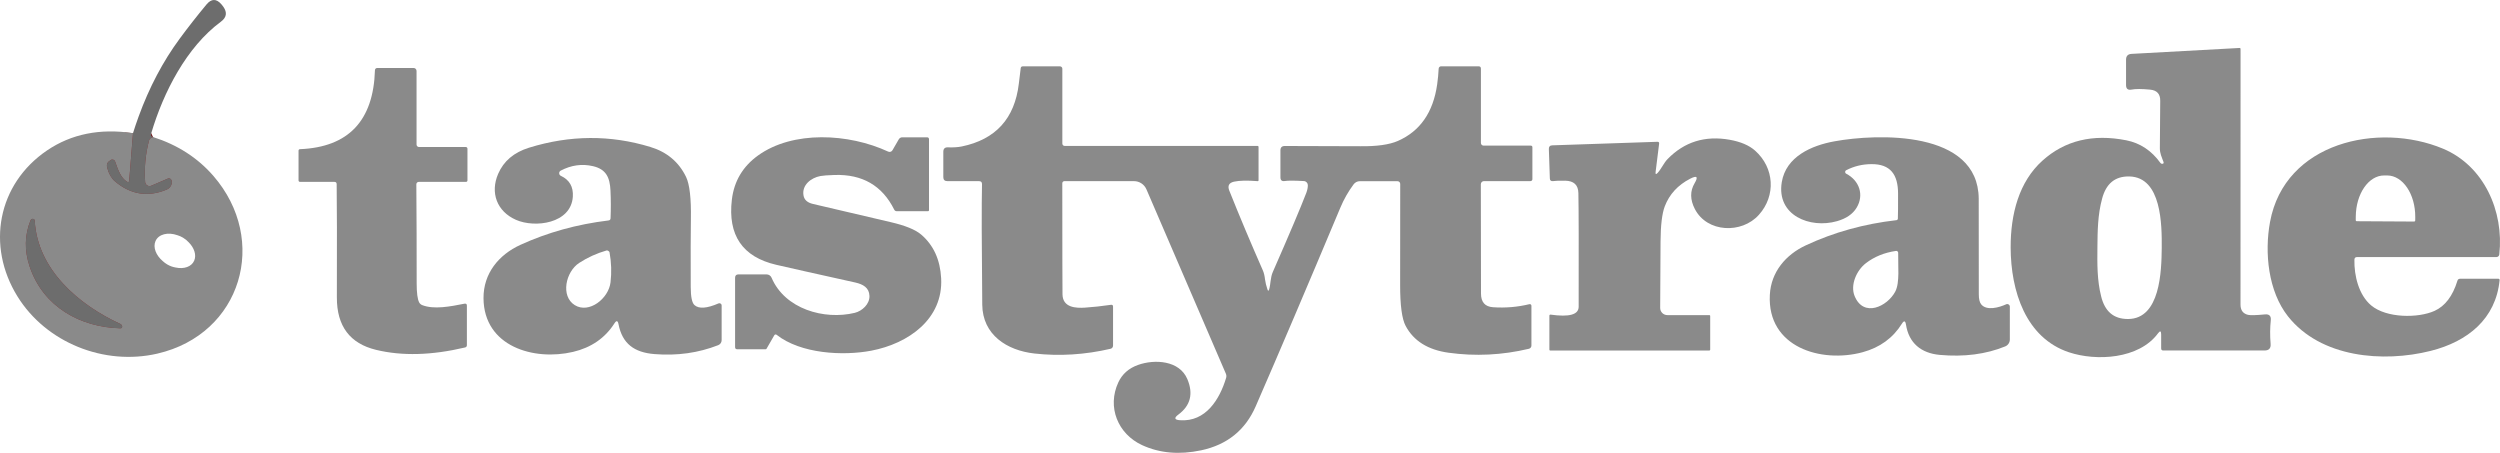
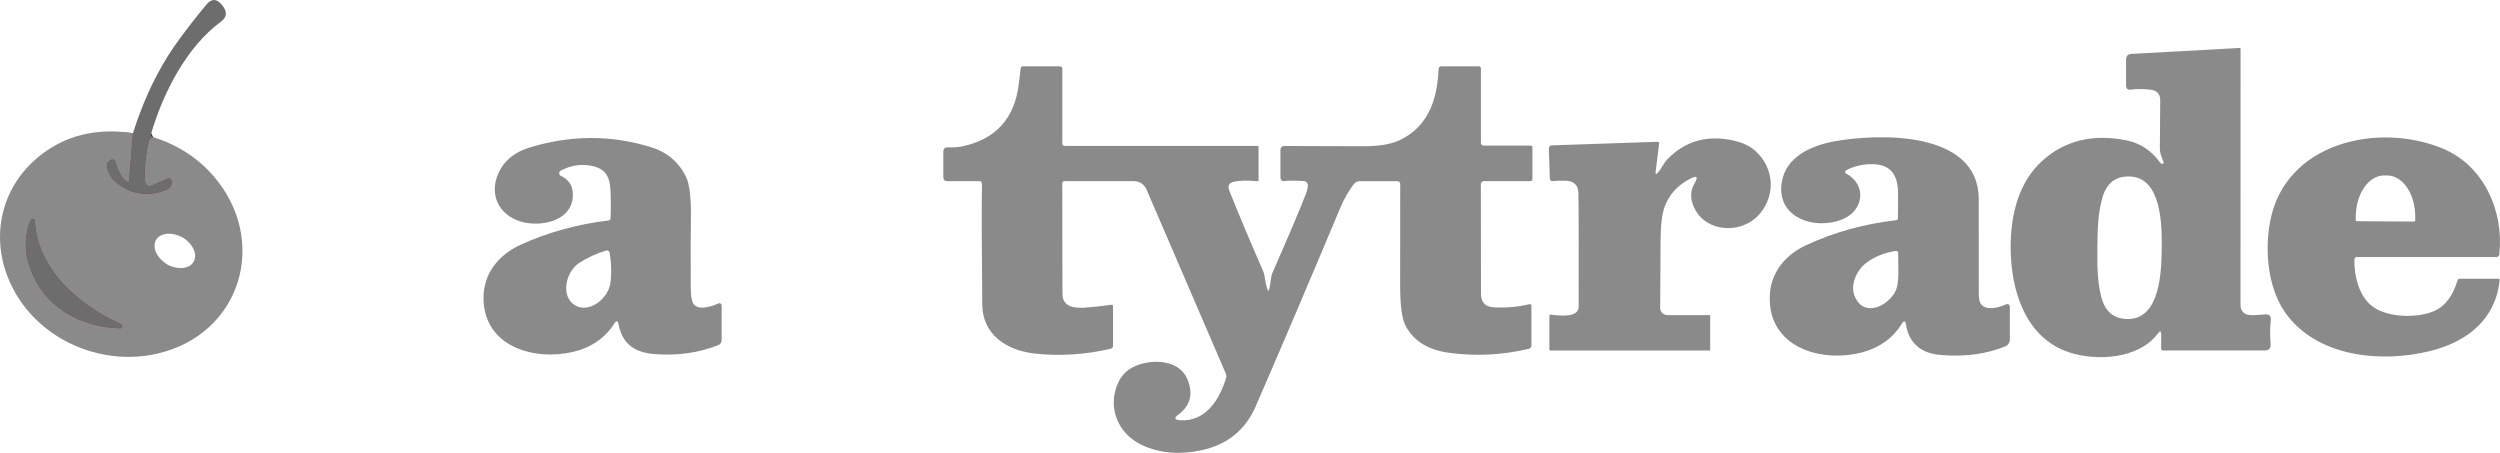
<svg xmlns="http://www.w3.org/2000/svg" width="265" height="48" viewBox="0 0 265 48" fill="none">
  <g clip-path="url(#clip0_9_5190)">
    <path d="M16.218 14.524L16.054 14.602C15.916 14.662 15.829 14.766 15.791 14.909C15.415 16.37 15.281 17.831 15.385 19.291C15.406 19.611 15.739 19.815 16.032 19.689L17.79 18.933C17.958 18.859 18.148 18.959 18.187 19.136C18.217 19.279 18.226 19.374 18.213 19.43C18.131 19.758 17.95 19.983 17.66 20.1C15.67 20.925 13.839 20.627 12.172 19.209C11.805 18.894 11.533 18.418 11.365 17.787C11.274 17.454 11.369 17.204 11.641 17.035C11.659 17.022 11.693 17.001 11.741 16.966C11.905 16.854 12.133 16.927 12.198 17.117C12.505 17.995 12.798 18.855 13.459 19.261C13.601 19.352 13.684 19.309 13.697 19.14L14.098 14.113" stroke="#711014" stroke-width="1.801" />
    <path d="M3.684 23.424C3.679 23.294 3.623 23.221 3.515 23.203C3.399 23.182 3.286 23.247 3.239 23.355C2.604 24.919 2.574 26.553 3.144 28.252C4.569 32.514 8.498 34.697 12.777 34.8C12.898 34.805 12.984 34.679 12.941 34.563C12.898 34.45 12.846 34.381 12.781 34.351C8.269 32.289 3.977 28.533 3.684 23.424Z" stroke="#711014" stroke-width="1.801" />
    <path d="M16.218 14.524L16.054 14.602C15.916 14.662 15.829 14.766 15.791 14.909C15.415 16.37 15.281 17.831 15.385 19.292C15.406 19.611 15.739 19.815 16.032 19.689L17.79 18.933C17.958 18.859 18.148 18.959 18.187 19.136C18.217 19.279 18.226 19.374 18.213 19.43C18.131 19.758 17.95 19.983 17.66 20.1C15.67 20.925 13.839 20.627 12.172 19.209C11.805 18.894 11.533 18.419 11.365 17.787C11.274 17.455 11.369 17.204 11.641 17.035C11.659 17.022 11.693 17.001 11.741 16.966C11.905 16.854 12.133 16.927 12.198 17.117C12.505 17.995 12.798 18.855 13.459 19.261C13.601 19.352 13.684 19.309 13.697 19.14L14.098 14.113C14.266 13.573 14.465 12.985 14.698 12.341C15.821 9.259 17.272 6.506 19.055 4.09C19.931 2.901 20.873 1.699 21.887 0.476C22.405 -0.151 22.932 -0.159 23.468 0.454C23.524 0.519 23.593 0.606 23.675 0.718C24.102 1.328 24.02 1.851 23.42 2.296C19.767 4.993 17.319 9.778 16.032 14.126C16.002 14.226 15.998 14.303 16.019 14.36C16.058 14.45 16.123 14.507 16.218 14.524Z" fill="#6D6D6D" />
    <path d="M229.329 17.161C229.126 16.608 228.945 16.262 228.945 15.717C228.941 14.909 228.954 13.232 228.984 10.682C228.993 9.964 228.639 9.571 227.917 9.502C227.019 9.415 226.363 9.415 225.949 9.497C225.556 9.575 225.361 9.415 225.361 9.013V6.329C225.361 5.936 225.556 5.733 225.944 5.711L237.404 5.084C237.455 5.08 237.499 5.123 237.499 5.179C237.494 14.209 237.494 23.247 237.494 32.294C237.494 32.886 237.762 33.249 238.297 33.375C238.552 33.431 239.148 33.418 240.076 33.327C240.547 33.279 240.754 33.496 240.702 33.967C240.62 34.74 240.612 35.57 240.685 36.448C240.724 36.919 240.508 37.152 240.037 37.152H229.303C229.157 37.152 229.083 37.079 229.083 36.932V35.445C229.083 35.069 228.971 35.034 228.746 35.337C226.721 38.077 222.192 38.302 219.312 37.343C214.727 35.817 213.142 30.863 213.129 26.23C213.121 22.694 214.006 19.266 216.506 17.023C218.876 14.892 221.834 14.174 225.379 14.87C226.851 15.16 228.06 15.96 229.006 17.273C229.053 17.338 229.113 17.369 229.196 17.364C229.334 17.36 229.377 17.291 229.329 17.161ZM222.326 26.225C222.309 27.976 222.287 29.692 222.723 31.421C223.107 32.973 224.01 33.82 225.569 33.815C228.988 33.807 229.118 28.745 229.144 26.294C229.165 23.844 229.135 18.782 225.715 18.704C224.157 18.67 223.241 19.5 222.827 21.043C222.356 22.763 222.343 24.479 222.326 26.225Z" fill="#8A8A8A" />
    <path d="M134.533 30.664C134.693 30.111 134.658 29.415 134.917 28.832C136.692 24.786 137.875 21.989 138.467 20.446C138.583 20.139 138.635 19.867 138.631 19.62C138.622 19.391 138.445 19.206 138.216 19.193C137.193 19.136 136.519 19.132 136.187 19.188C135.88 19.236 135.725 19.106 135.725 18.791V15.938C135.725 15.631 135.88 15.475 136.187 15.475C141.347 15.488 144.011 15.497 144.179 15.501C145.936 15.523 147.27 15.337 148.177 14.939C150.53 13.906 151.921 11.909 152.34 8.944C152.422 8.369 152.473 7.812 152.499 7.271C152.508 7.137 152.62 7.029 152.754 7.029H156.726C156.895 7.029 156.977 7.111 156.977 7.28V15.155C156.977 15.311 157.102 15.436 157.257 15.436H162.253C162.374 15.436 162.434 15.497 162.434 15.618V18.994C162.434 19.106 162.344 19.197 162.227 19.197H157.301C157.115 19.197 156.968 19.348 156.968 19.534C156.981 22.919 156.985 26.783 156.985 31.118C156.985 32.022 157.409 32.506 158.255 32.566C159.572 32.657 160.858 32.549 162.119 32.242C162.227 32.216 162.331 32.298 162.331 32.411V36.634C162.331 36.794 162.219 36.932 162.063 36.971C159.226 37.645 156.39 37.783 153.553 37.39C151.364 37.087 149.848 36.141 148.998 34.546C148.605 33.807 148.41 32.354 148.415 30.189C148.419 26.597 148.423 23.035 148.423 19.495C148.423 19.335 148.294 19.206 148.134 19.206H144.14C143.881 19.206 143.639 19.331 143.484 19.538C142.914 20.308 142.443 21.133 142.076 22.015C138.557 30.405 135.565 37.42 133.104 43.07C132.007 45.59 130.081 47.146 127.322 47.734C125.012 48.222 122.927 48.041 121.066 47.185C118.488 46 117.331 43.139 118.54 40.537C118.95 39.651 119.65 39.032 120.634 38.682C122.37 38.064 125.021 38.181 125.863 40.195C126.511 41.743 126.191 42.992 124.909 43.943C124.425 44.302 124.486 44.505 125.086 44.544C127.815 44.734 129.287 42.331 129.969 40.053C130.012 39.91 130.004 39.767 129.948 39.625L121.524 20.074C121.295 19.543 120.777 19.201 120.202 19.201H112.823C112.703 19.201 112.603 19.301 112.603 19.422C112.608 26.731 112.612 30.66 112.625 31.205C112.651 32.609 114.037 32.674 115.008 32.609C115.859 32.553 116.774 32.454 117.759 32.311C117.91 32.289 117.983 32.354 117.983 32.506V36.638C117.983 36.798 117.875 36.936 117.72 36.971C115 37.602 112.31 37.77 109.65 37.472C106.718 37.144 104.153 35.484 104.119 32.298C104.054 25.897 104.045 21.639 104.093 19.525C104.097 19.309 103.994 19.201 103.773 19.201H100.419C100.134 19.201 99.991 19.059 99.991 18.773V16.089C99.991 15.761 100.155 15.605 100.479 15.618C101.036 15.64 101.524 15.609 101.934 15.527C105.539 14.788 107.56 12.566 107.996 8.866C108.091 8.058 108.156 7.513 108.195 7.228C108.212 7.098 108.285 7.034 108.415 7.034H112.361C112.495 7.034 112.608 7.146 112.608 7.28V15.22C112.608 15.354 112.716 15.467 112.849 15.467H133.29C133.367 15.467 133.406 15.506 133.406 15.583V19.102C133.406 19.175 133.372 19.206 133.298 19.201C132.206 19.115 131.373 19.132 130.807 19.257C130.267 19.378 130.103 19.694 130.306 20.208C131.398 22.945 132.59 25.771 133.873 28.689C133.972 28.918 134.05 29.234 134.097 29.644C134.136 29.942 134.218 30.284 134.347 30.669C134.412 30.867 134.477 30.867 134.533 30.664Z" fill="#8A8A8A" />
-     <path d="M35.445 19.28H31.801C31.714 19.28 31.645 19.21 31.645 19.124V15.96C31.645 15.882 31.71 15.817 31.788 15.813C36.93 15.601 39.586 12.805 39.745 7.432C39.75 7.306 39.853 7.207 39.978 7.207H43.847C44.016 7.207 44.154 7.345 44.154 7.518V15.325C44.154 15.467 44.27 15.584 44.417 15.584H49.374C49.473 15.584 49.551 15.662 49.551 15.761V19.128C49.551 19.21 49.482 19.28 49.4 19.28H44.387C44.245 19.28 44.128 19.396 44.132 19.539C44.158 22.975 44.171 26.472 44.167 30.021C44.167 31.032 44.253 31.711 44.43 32.052C44.499 32.182 44.611 32.281 44.745 32.338C45.993 32.83 47.712 32.493 49.236 32.191C49.404 32.16 49.49 32.23 49.49 32.398V36.582C49.49 36.716 49.426 36.803 49.292 36.833C45.764 37.667 42.621 37.754 39.862 37.084C37.086 36.414 35.7 34.564 35.708 31.534C35.725 25.668 35.717 21.661 35.687 19.517C35.682 19.357 35.605 19.28 35.445 19.28Z" fill="#8A8A8A" />
-     <path d="M82.319 35.487C82.241 35.427 82.129 35.449 82.077 35.535L81.256 36.961C81.235 37 81.196 37.022 81.157 37.022H78.148C77.996 37.022 77.919 36.944 77.919 36.793V29.445C77.919 29.207 78.04 29.086 78.277 29.086H81.256C81.485 29.086 81.692 29.22 81.783 29.432C83.195 32.756 87.362 33.944 90.604 33.162C91.394 32.968 92.189 32.233 92.163 31.372C92.137 30.495 91.485 30.132 90.66 29.946C86.347 28.991 83.558 28.364 82.288 28.07C78.7 27.236 77.133 24.932 77.578 21.159C77.811 19.205 78.735 17.649 80.345 16.486C84.046 13.819 89.957 14.126 94.149 16.071C94.318 16.149 94.512 16.084 94.603 15.924L95.272 14.766C95.345 14.636 95.488 14.554 95.639 14.554H98.26C98.402 14.554 98.475 14.627 98.475 14.77V22.274C98.475 22.339 98.424 22.39 98.359 22.39H95.069C94.935 22.39 94.836 22.33 94.78 22.209C93.514 19.672 91.407 18.453 88.458 18.548C87.742 18.57 87.241 18.608 86.96 18.66C85.95 18.846 84.965 19.641 85.177 20.739C85.259 21.189 85.591 21.483 86.17 21.617C88.018 22.053 90.764 22.697 94.404 23.545C95.954 23.903 97.038 24.344 97.647 24.867C98.955 25.987 99.659 27.53 99.762 29.497C99.991 33.806 96.312 36.417 92.353 37.173C89.348 37.744 84.875 37.502 82.319 35.487Z" fill="#8A8A8A" />
    <path d="M195.694 18.047C195.547 18.125 195.547 18.332 195.694 18.41C197.102 19.14 197.611 20.675 196.804 22.011C196.398 22.689 195.703 23.165 194.718 23.446C191.864 24.258 188.289 22.84 188.868 19.309C189.317 16.59 192.037 15.419 194.442 14.982C199.001 14.148 209.684 13.781 209.744 21.055C209.748 21.349 209.748 24.725 209.753 31.187C209.753 31.689 209.835 32.043 210.003 32.255C210.577 32.977 211.92 32.592 212.654 32.255C212.835 32.173 213.043 32.307 213.043 32.505V35.989C213.043 36.309 212.848 36.599 212.551 36.72C210.5 37.554 208.185 37.852 205.612 37.619C203.63 37.437 202.335 36.361 202.032 34.403C201.968 33.988 201.821 33.958 201.601 34.312C200.655 35.829 199.269 36.837 197.443 37.334C193.026 38.527 187.309 36.806 187.603 31.252C187.728 28.823 189.295 26.994 191.419 26.005C194.386 24.621 197.585 23.731 201.022 23.338C201.108 23.329 201.169 23.26 201.173 23.178C201.191 22.719 201.199 21.833 201.195 20.515C201.19 18.509 200.392 17.381 198.371 17.398C197.408 17.403 196.519 17.619 195.694 18.047ZM201.208 26.804C201.212 26.679 201.1 26.579 200.975 26.597C199.74 26.778 198.678 27.21 197.784 27.898C196.795 28.659 196.109 30.206 196.588 31.377C197.533 33.698 200.059 32.497 200.901 30.902C201.393 29.964 201.178 28.14 201.208 26.804Z" fill="#8A8A8A" />
-     <path d="M249.567 27.529C249.532 29.241 250.033 31.273 251.346 32.375C252.96 33.728 256.315 33.741 258.06 32.954C259.178 32.448 259.99 31.381 260.486 29.76C260.529 29.617 260.624 29.548 260.771 29.548H264.83C264.908 29.548 264.968 29.613 264.959 29.691C264.558 33.797 261.583 36.205 257.65 37.194C252.611 38.461 245.996 37.925 242.52 33.525C240.439 30.888 240.016 26.808 240.625 23.518C242.183 15.081 252.11 12.902 258.958 15.759C263.301 17.575 265.439 22.395 264.925 26.976C264.908 27.132 264.778 27.249 264.623 27.249H249.852C249.666 27.249 249.571 27.344 249.567 27.529ZM249.821 23.449L255.901 23.484C255.961 23.484 256.013 23.432 256.013 23.371L256.017 23C256.03 20.579 254.7 18.608 253.051 18.599H252.723C251.074 18.591 249.726 20.544 249.713 22.965L249.709 23.337C249.709 23.402 249.761 23.449 249.821 23.449Z" fill="#8A8A8A" />
+     <path d="M249.567 27.529C249.532 29.241 250.033 31.273 251.346 32.375C252.96 33.728 256.315 33.741 258.06 32.954C259.178 32.448 259.99 31.381 260.486 29.76C260.529 29.617 260.624 29.548 260.771 29.548H264.83C264.908 29.548 264.968 29.613 264.959 29.691C264.558 33.797 261.583 36.205 257.65 37.194C252.611 38.461 245.996 37.925 242.52 33.525C240.439 30.888 240.016 26.808 240.625 23.518C242.183 15.081 252.11 12.902 258.958 15.759C263.301 17.575 265.439 22.395 264.925 26.976C264.908 27.132 264.778 27.249 264.623 27.249H249.852C249.666 27.249 249.571 27.344 249.567 27.529ZM249.821 23.449L255.901 23.484C255.961 23.484 256.013 23.432 256.013 23.371L256.017 23C256.03 20.579 254.7 18.608 253.051 18.599H252.723C251.074 18.591 249.726 20.544 249.713 22.965L249.709 23.337C249.709 23.402 249.761 23.449 249.821 23.449" fill="#8A8A8A" />
    <path d="M59.452 18.639C60.363 19.063 60.786 19.798 60.721 20.844C60.535 23.71 56.697 24.189 54.694 23.303C52.664 22.409 51.943 20.429 52.802 18.432C53.385 17.079 54.473 16.154 56.075 15.657C60.414 14.313 64.702 14.287 68.942 15.579C70.699 16.115 71.96 17.174 72.724 18.756C73.1 19.538 73.273 21.03 73.234 23.234C73.212 24.656 73.204 27.051 73.217 30.418C73.221 31.46 73.35 32.099 73.614 32.337C74.076 32.757 74.927 32.696 76.166 32.16C76.321 32.095 76.494 32.208 76.494 32.376V36.059C76.494 36.292 76.351 36.5 76.135 36.586C74.028 37.412 71.775 37.727 69.374 37.533C67.241 37.364 65.963 36.439 65.561 34.36C65.488 33.971 65.341 33.945 65.129 34.278C64.132 35.838 62.668 36.846 60.747 37.299C56.606 38.276 51.291 36.746 51.252 31.615C51.235 28.983 52.863 27.008 55.156 25.957C58.035 24.639 61.153 23.774 64.503 23.368C64.642 23.351 64.715 23.273 64.719 23.13C64.758 22.149 64.758 21.172 64.711 20.2C64.65 18.799 64.236 17.935 62.863 17.615C61.701 17.343 60.561 17.498 59.443 18.082C59.214 18.198 59.218 18.531 59.452 18.639ZM60.924 32.342C62.44 33.284 64.512 31.646 64.715 29.934C64.84 28.884 64.806 27.82 64.611 26.744C64.603 26.692 64.559 26.645 64.486 26.597C64.408 26.549 64.348 26.532 64.296 26.549C63.247 26.852 62.28 27.293 61.395 27.868C59.953 28.81 59.404 31.395 60.924 32.342Z" fill="#8A8A8A" />
    <path d="M175.72 18.316C176.104 17.892 176.368 17.265 176.765 16.859C178.548 15.03 180.737 14.352 183.341 14.814C184.503 15.022 185.401 15.402 186.027 15.956C188.099 17.788 188.255 20.749 186.445 22.768C184.623 24.808 180.949 24.669 179.654 22.154C179.144 21.164 179.136 20.256 179.623 19.431C180.034 18.735 179.883 18.57 179.161 18.942C177.853 19.617 176.955 20.593 176.467 21.869C176.178 22.629 176.027 23.874 176.018 25.599C176.001 29.441 175.988 31.784 175.979 32.636C175.975 33.059 176.316 33.401 176.739 33.401H181.178C181.247 33.401 181.281 33.435 181.281 33.505V37.053C181.281 37.109 181.234 37.157 181.178 37.157H164.343C164.27 37.157 164.235 37.122 164.235 37.049V33.457C164.235 33.392 164.291 33.34 164.356 33.349C166.342 33.63 167.335 33.353 167.339 32.519C167.352 26.264 167.344 22.249 167.309 20.468C167.292 19.604 166.826 19.167 165.906 19.154C165.306 19.145 164.878 19.158 164.624 19.197C164.403 19.227 164.291 19.128 164.283 18.908L164.179 15.791C164.17 15.545 164.291 15.415 164.537 15.406L175.686 15.03C175.824 15.026 175.884 15.095 175.867 15.229L175.496 18.212C175.461 18.484 175.535 18.519 175.72 18.316Z" fill="#8A8A8A" />
    <path d="M3.684 23.424C3.977 28.533 8.269 32.289 12.781 34.351C12.846 34.381 12.898 34.45 12.941 34.563C12.984 34.679 12.898 34.805 12.777 34.8C8.498 34.697 4.569 32.514 3.144 28.252C2.574 26.553 2.604 24.919 3.239 23.355C3.286 23.247 3.399 23.182 3.515 23.203C3.623 23.221 3.679 23.294 3.684 23.424Z" fill="#6D6D6D" />
    <path fill-rule="evenodd" clip-rule="evenodd" d="M13.696 19.14L14.098 14.113C10.601 13.59 7.565 14.199 4.988 15.945C-0.267 19.512 -1.468 26.069 1.853 31.424C4.884 36.317 11.032 38.789 16.68 37.484C25.626 35.414 28.524 25.451 22.617 18.643C20.955 16.728 18.822 15.358 16.218 14.523L16.054 14.601C15.916 14.662 15.829 14.765 15.79 14.908C15.415 16.369 15.281 17.83 15.385 19.291C15.406 19.611 15.739 19.814 16.032 19.689L17.79 18.932C17.958 18.859 18.148 18.958 18.187 19.135C18.217 19.278 18.226 19.373 18.213 19.429C18.131 19.758 17.949 19.983 17.66 20.099C15.67 20.925 13.839 20.627 12.172 19.209C11.805 18.893 11.533 18.418 11.365 17.787C11.274 17.454 11.369 17.203 11.641 17.035C11.648 17.029 11.659 17.022 11.672 17.014C11.69 17.001 11.713 16.986 11.741 16.965C11.905 16.853 12.133 16.927 12.198 17.117L12.21 17.151C12.512 18.017 12.807 18.86 13.459 19.261C13.601 19.352 13.684 19.308 13.696 19.14ZM3.515 23.203C3.623 23.22 3.679 23.294 3.684 23.423C3.977 28.532 8.269 32.288 12.781 34.35C12.846 34.381 12.898 34.45 12.941 34.562C12.984 34.679 12.898 34.804 12.777 34.8C8.498 34.696 4.569 32.513 3.144 28.251C2.574 26.553 2.604 24.919 3.239 23.354C3.286 23.246 3.399 23.181 3.515 23.203ZM17.259 27.682C17.396 27.81 17.551 27.926 17.723 28.028C18.01 28.198 18.312 28.305 18.608 28.354C19.494 28.549 20.305 28.281 20.586 27.627C20.843 27.032 20.591 26.279 20.01 25.691C19.84 25.502 19.632 25.331 19.393 25.19C19.205 25.078 19.009 24.994 18.814 24.935C17.797 24.573 16.8 24.82 16.481 25.56C16.197 26.22 16.537 27.073 17.259 27.682Z" fill="#8A8A8A" />
  </g>
  <defs>
    <clipPath id="clip0_9_5190">
      <rect width="265" height="48" fill="white" />
    </clipPath>
  </defs>
</svg>